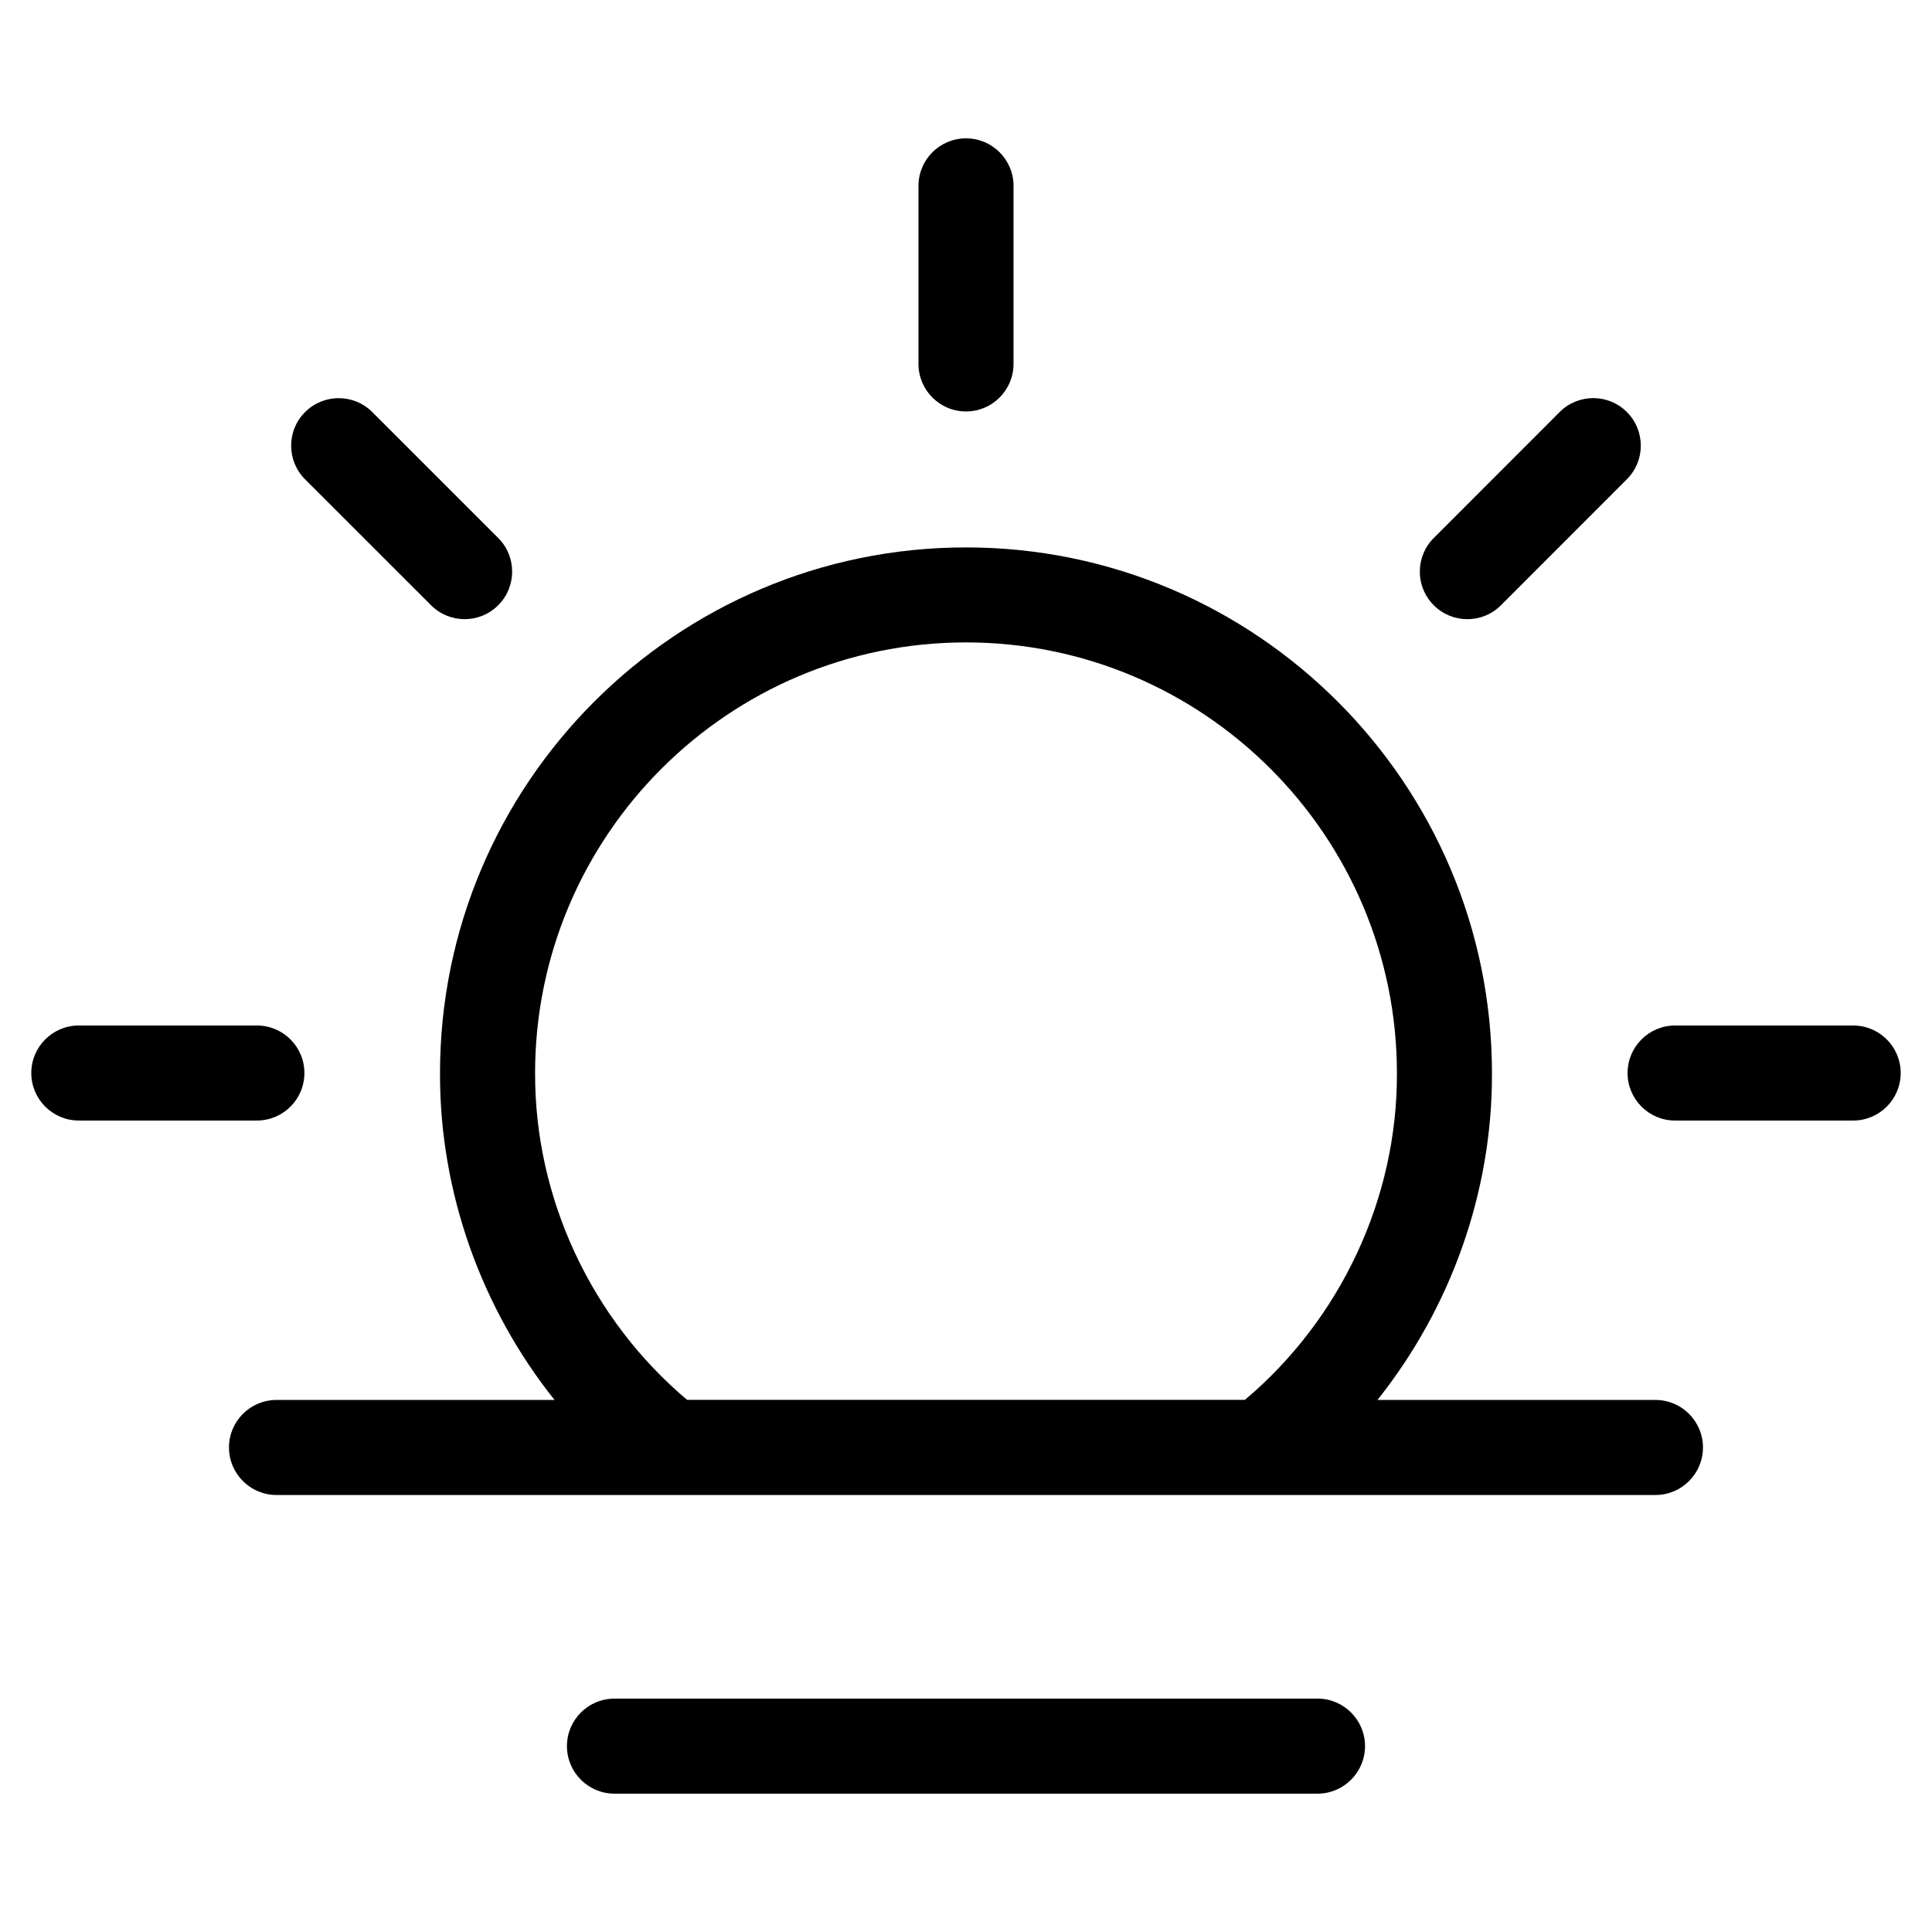
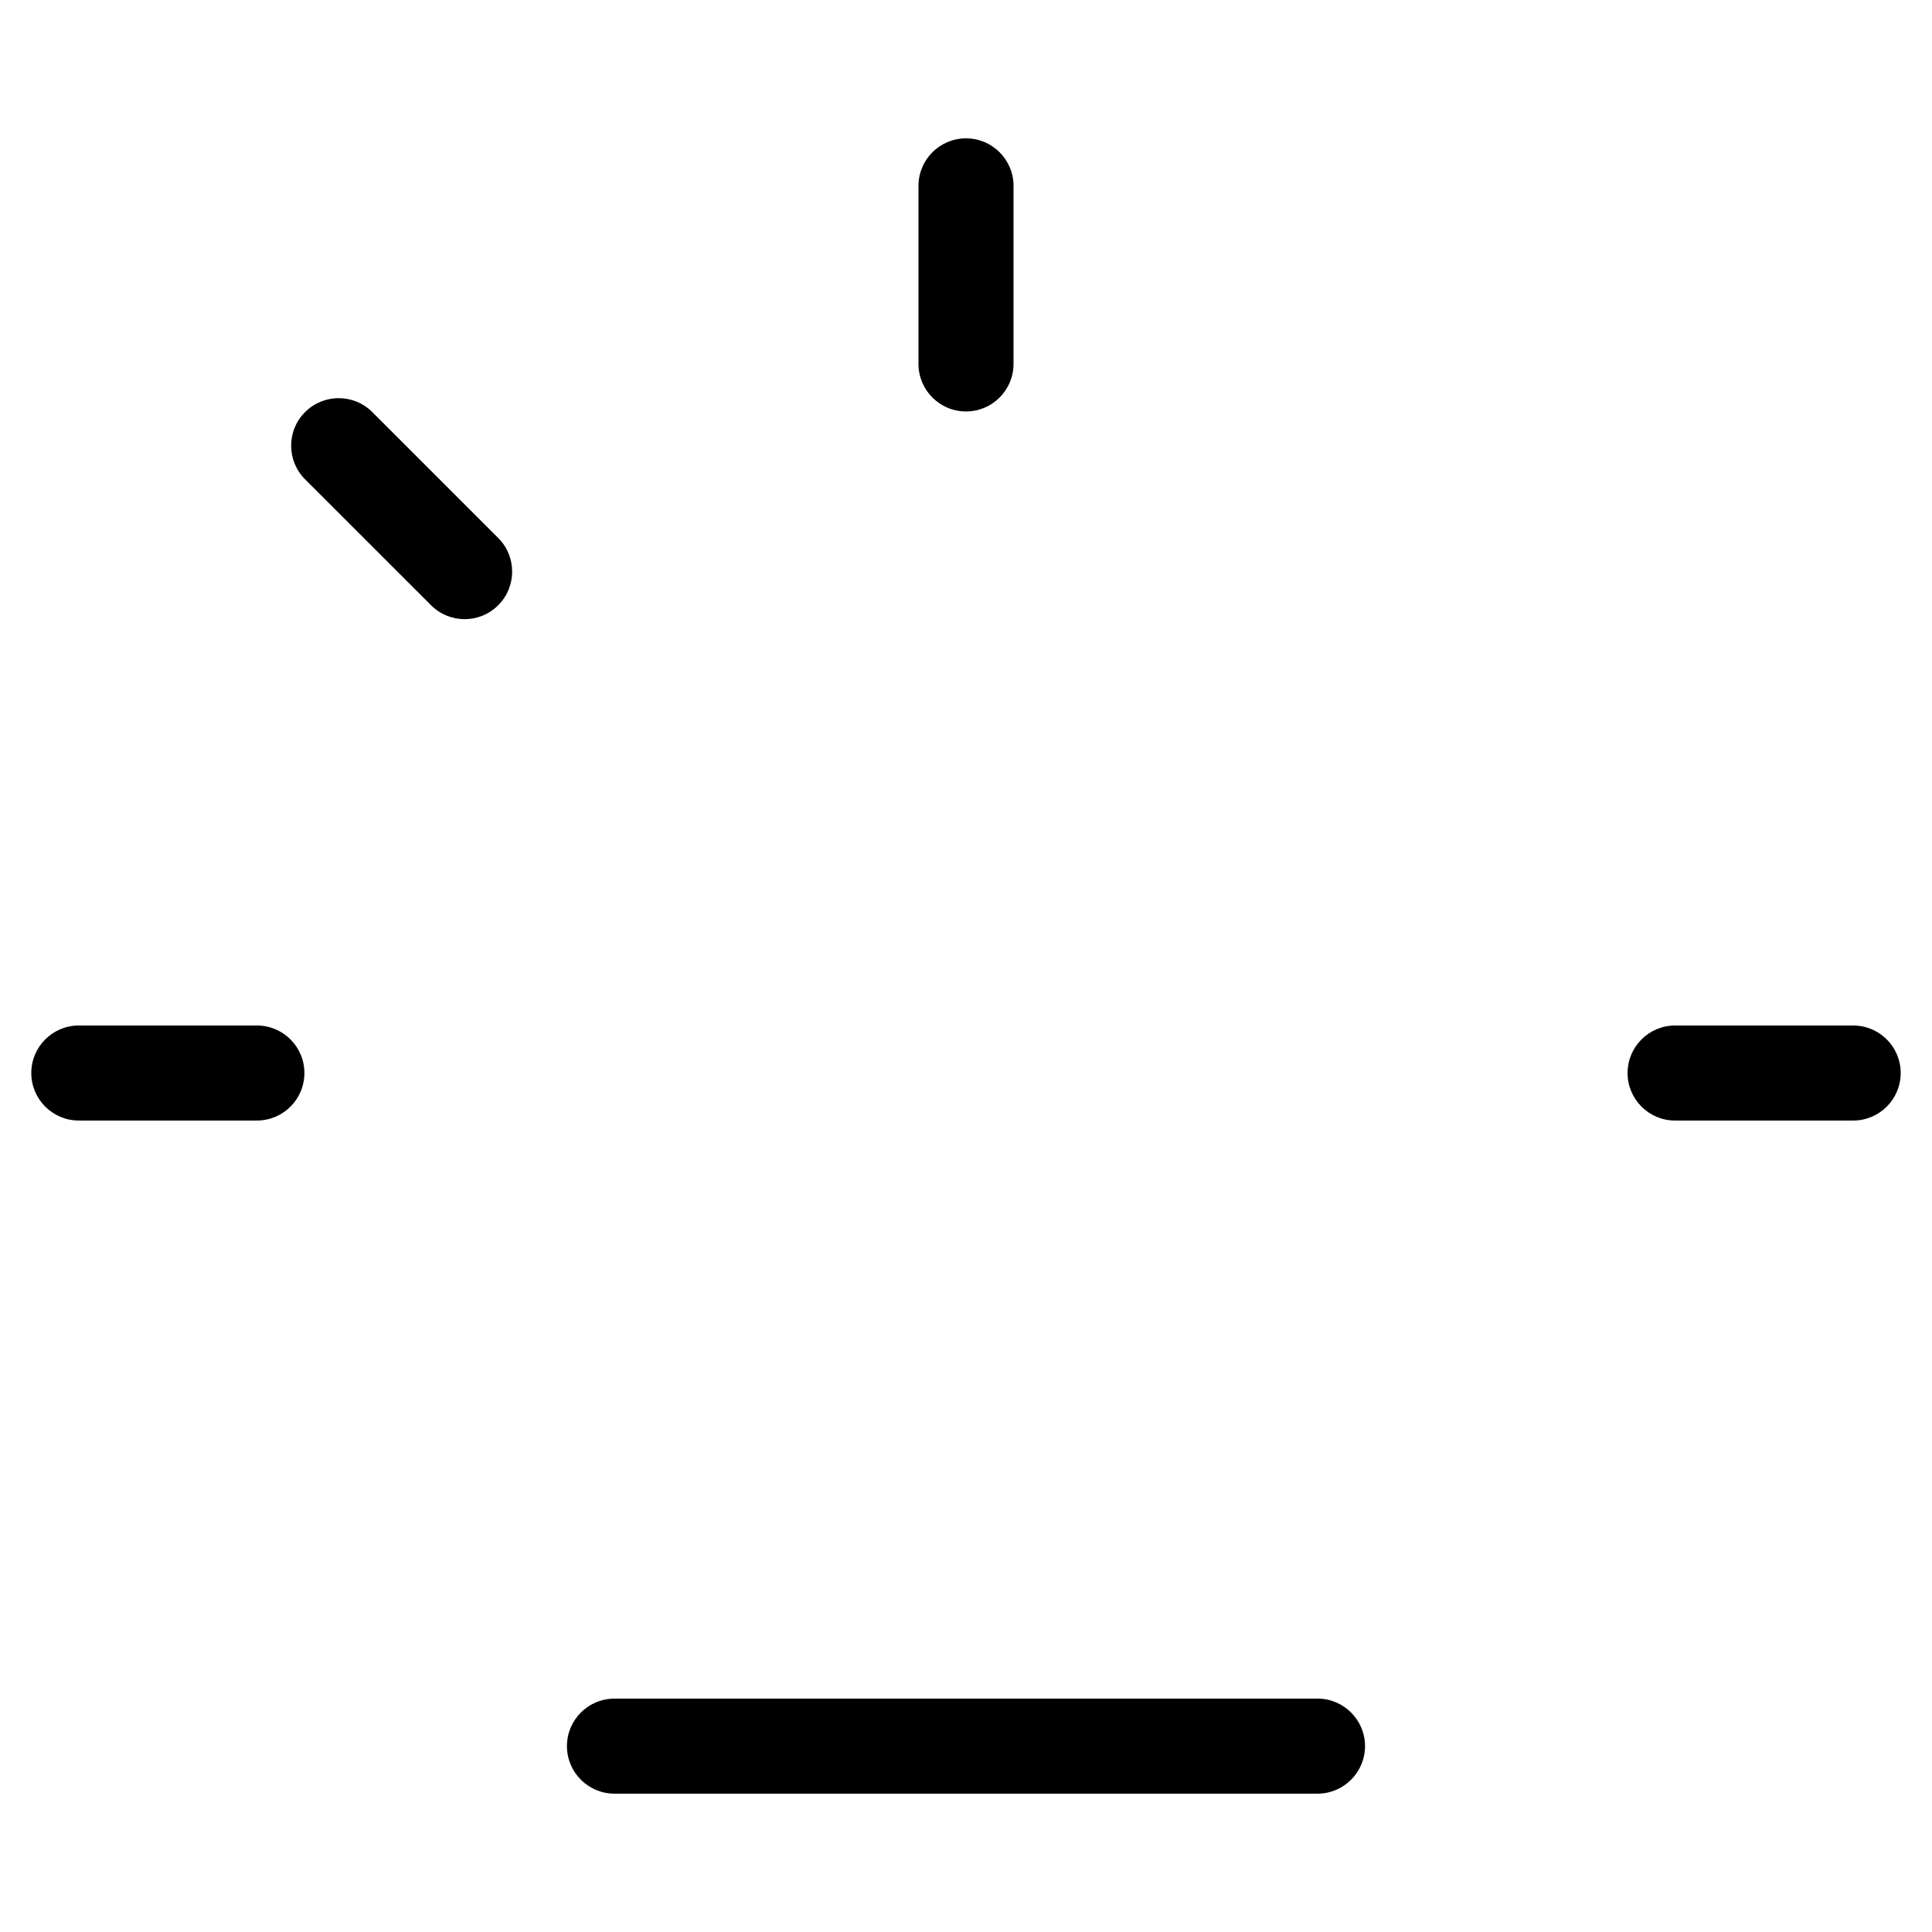
<svg xmlns="http://www.w3.org/2000/svg" fill="#000000" width="800px" height="800px" version="1.1" viewBox="144 144 512 512">
  <g>
    <path d="m400 253.04c6.953 0 12.594-5.644 12.594-12.594v-47.191c0-6.953-5.644-12.594-12.594-12.594-6.953 0-12.594 5.644-12.594 12.594v47.191c-0.004 6.949 5.641 12.594 12.594 12.594z" />
    <path d="m258.23 304.39c2.453 2.453 5.676 3.695 8.902 3.695 3.223 0 6.449-1.227 8.902-3.695 4.922-4.902 4.922-12.898 0-17.816l-33.371-33.367c-4.922-4.922-12.898-4.922-17.816 0-4.922 4.902-4.922 12.898 0 17.816z" />
    <path d="m224.67 428.36c0-6.953-5.644-12.594-12.594-12.594h-47.191c-6.953 0-12.594 5.644-12.594 12.594 0 6.953 5.644 12.594 12.594 12.594h47.191c6.953 0 12.594-5.625 12.594-12.594z" />
    <path d="m635.11 415.77h-47.191c-6.953 0-12.594 5.644-12.594 12.594 0 6.953 5.644 12.594 12.594 12.594h47.191c6.953 0 12.594-5.644 12.594-12.594 0-6.953-5.641-12.594-12.594-12.594z" />
-     <path d="m532.87 308.09c3.223 0 6.449-1.227 8.902-3.695l33.367-33.387c4.922-4.922 4.922-12.898 0-17.816-4.922-4.922-12.898-4.922-17.816 0l-33.367 33.387c-4.922 4.922-4.922 12.898 0 17.816 2.465 2.469 5.688 3.695 8.914 3.695z" />
-     <path d="m582.71 515h-73.672c19.414-24.352 30.445-55.031 30.348-86.539 0-76.863-62.539-139.39-139.39-139.39-76.863 0-139.39 62.539-139.39 139.36-0.082 31.539 10.934 62.219 30.348 86.57h-73.68c-6.953 0-12.594 5.644-12.594 12.594 0 6.953 5.644 12.594 12.594 12.594h103.92c0.066 0 0.133 0.035 0.203 0.035 0.051 0 0.102-0.035 0.152-0.035l261.16 0.004c6.953 0 12.594-5.644 12.594-12.594 0-6.953-5.644-12.598-12.594-12.598zm-296.91-86.555c0-62.977 51.219-114.2 114.2-114.2 62.961 0 114.2 51.238 114.2 114.23 0.102 33.219-14.965 65.16-40.289 86.504h-147.82c-25.305-21.328-40.367-53.285-40.285-86.539z" />
    <path d="m493.15 594.15h-186.31c-6.953 0-12.594 5.644-12.594 12.594 0 6.953 5.644 12.594 12.594 12.594h186.31c6.953 0 12.594-5.644 12.594-12.594 0.004-6.949-5.641-12.594-12.594-12.594z" />
  </g>
</svg>